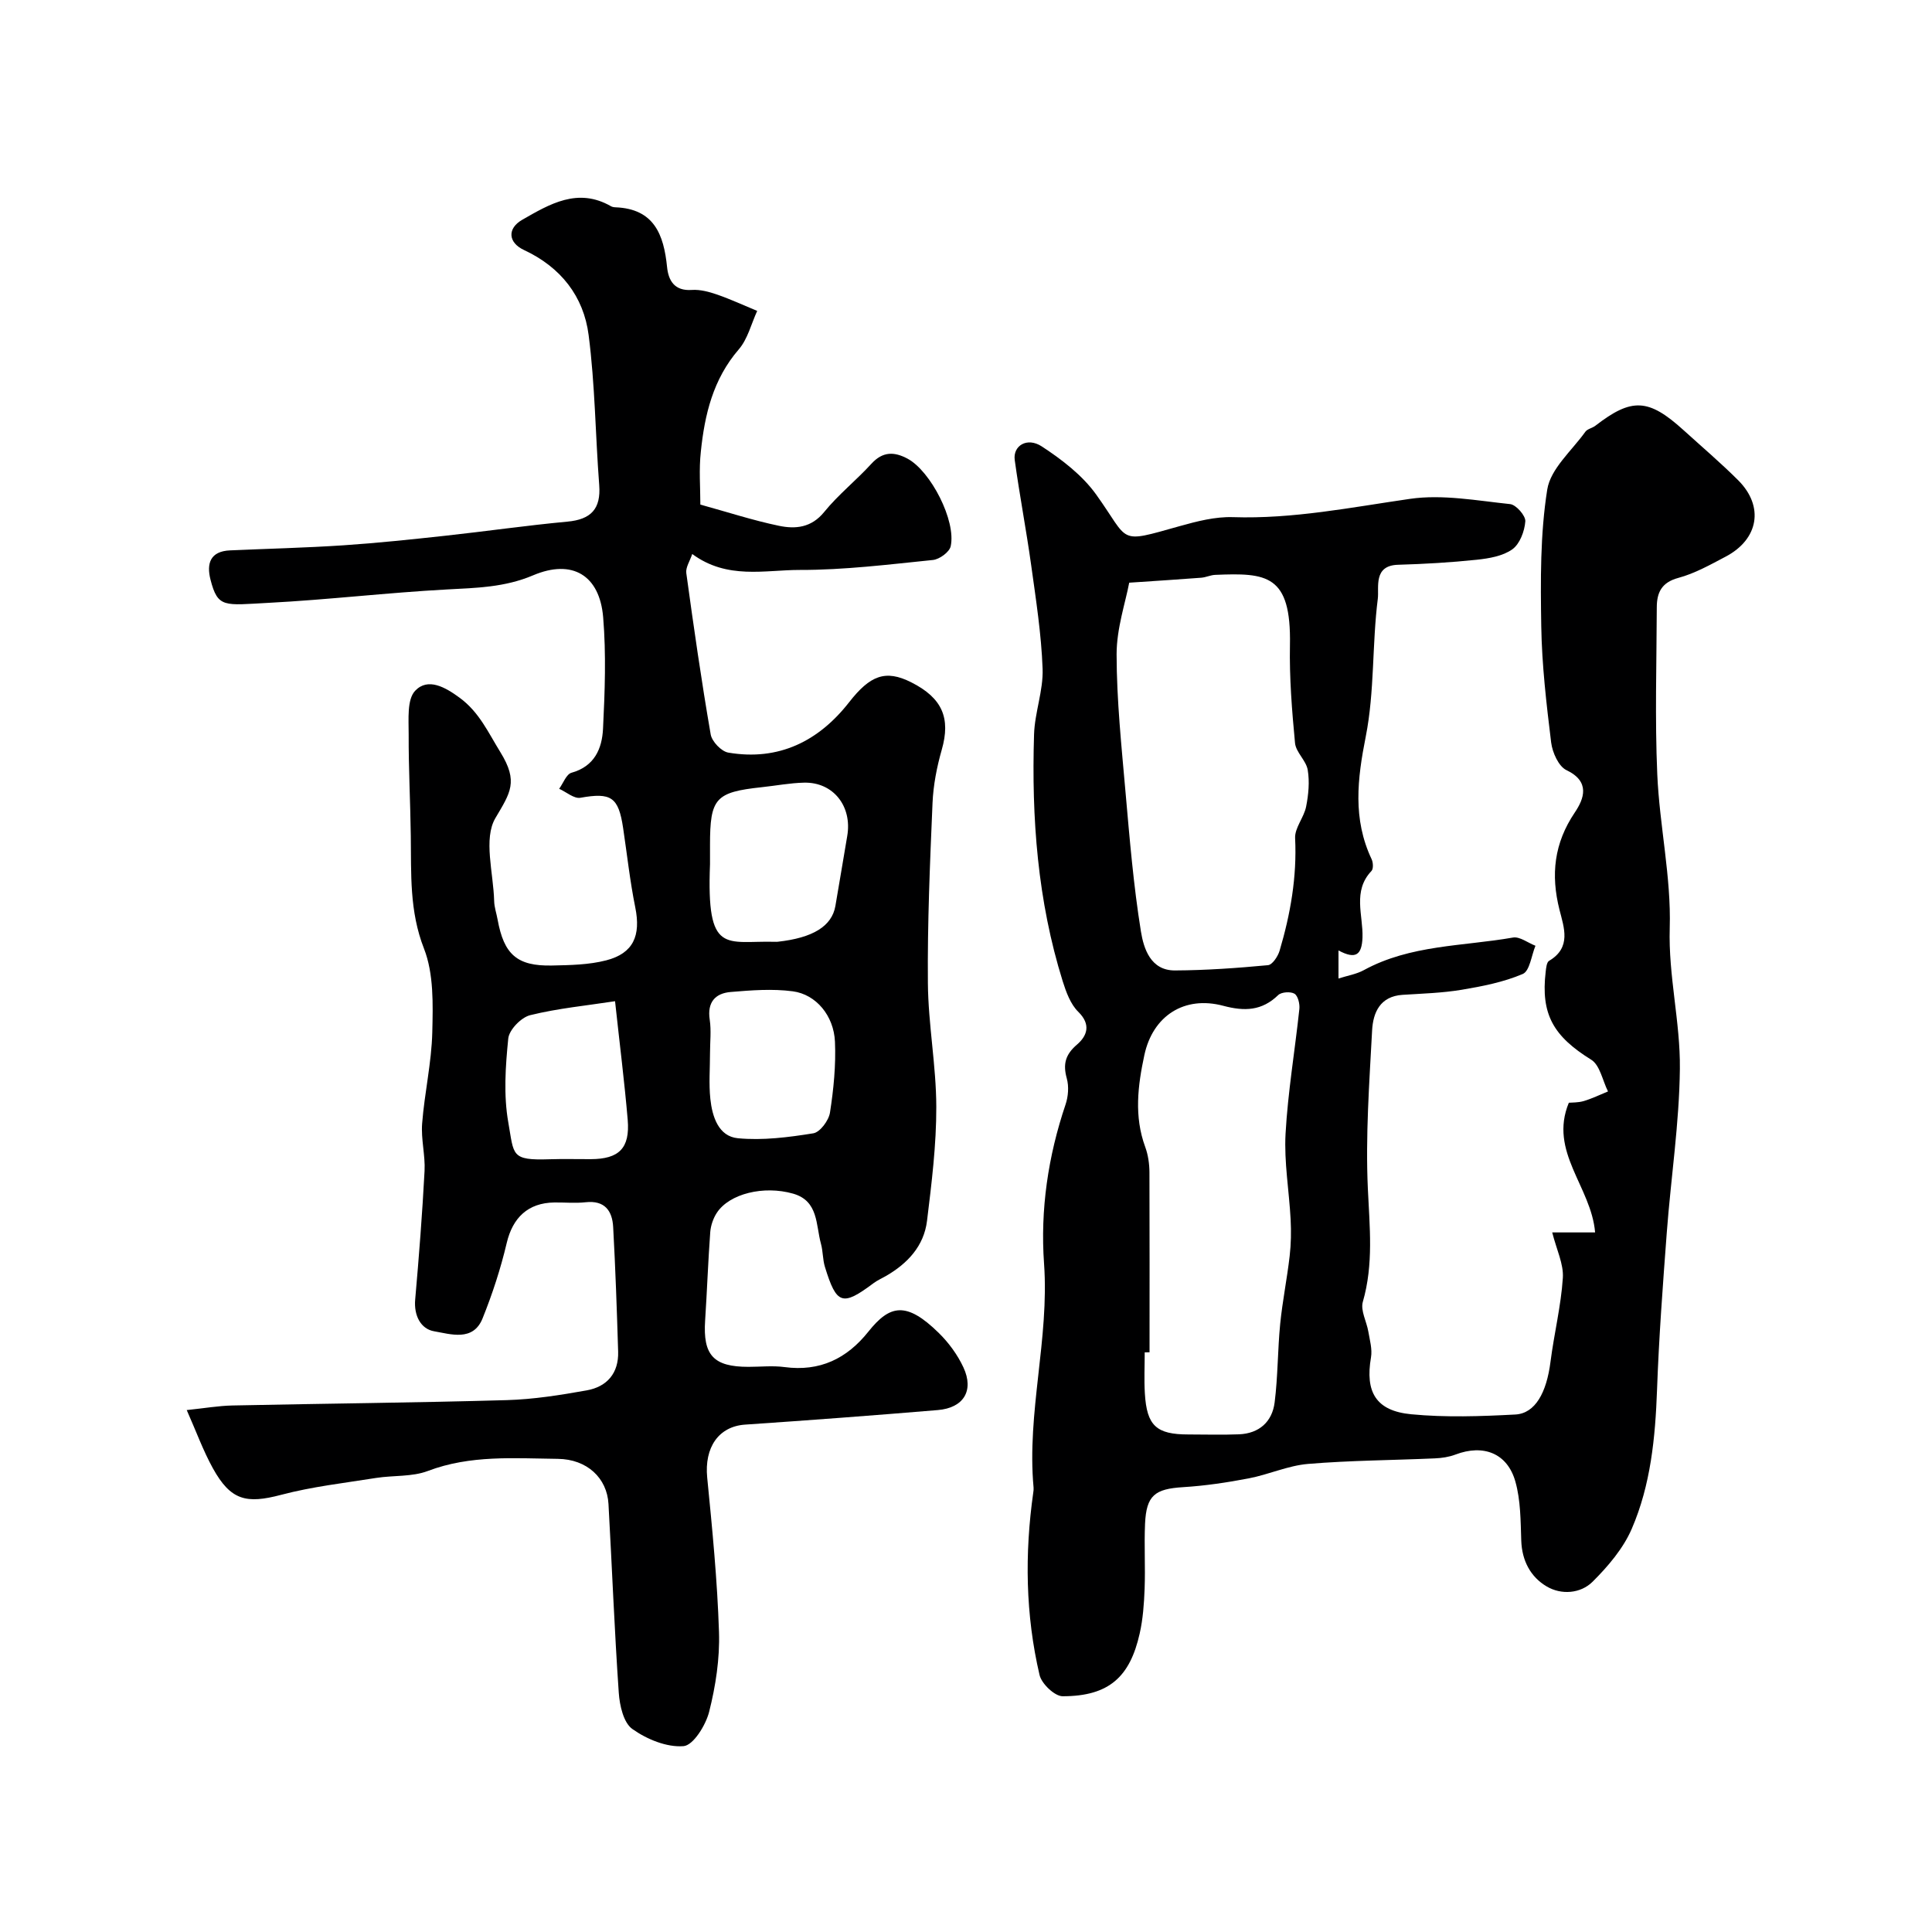
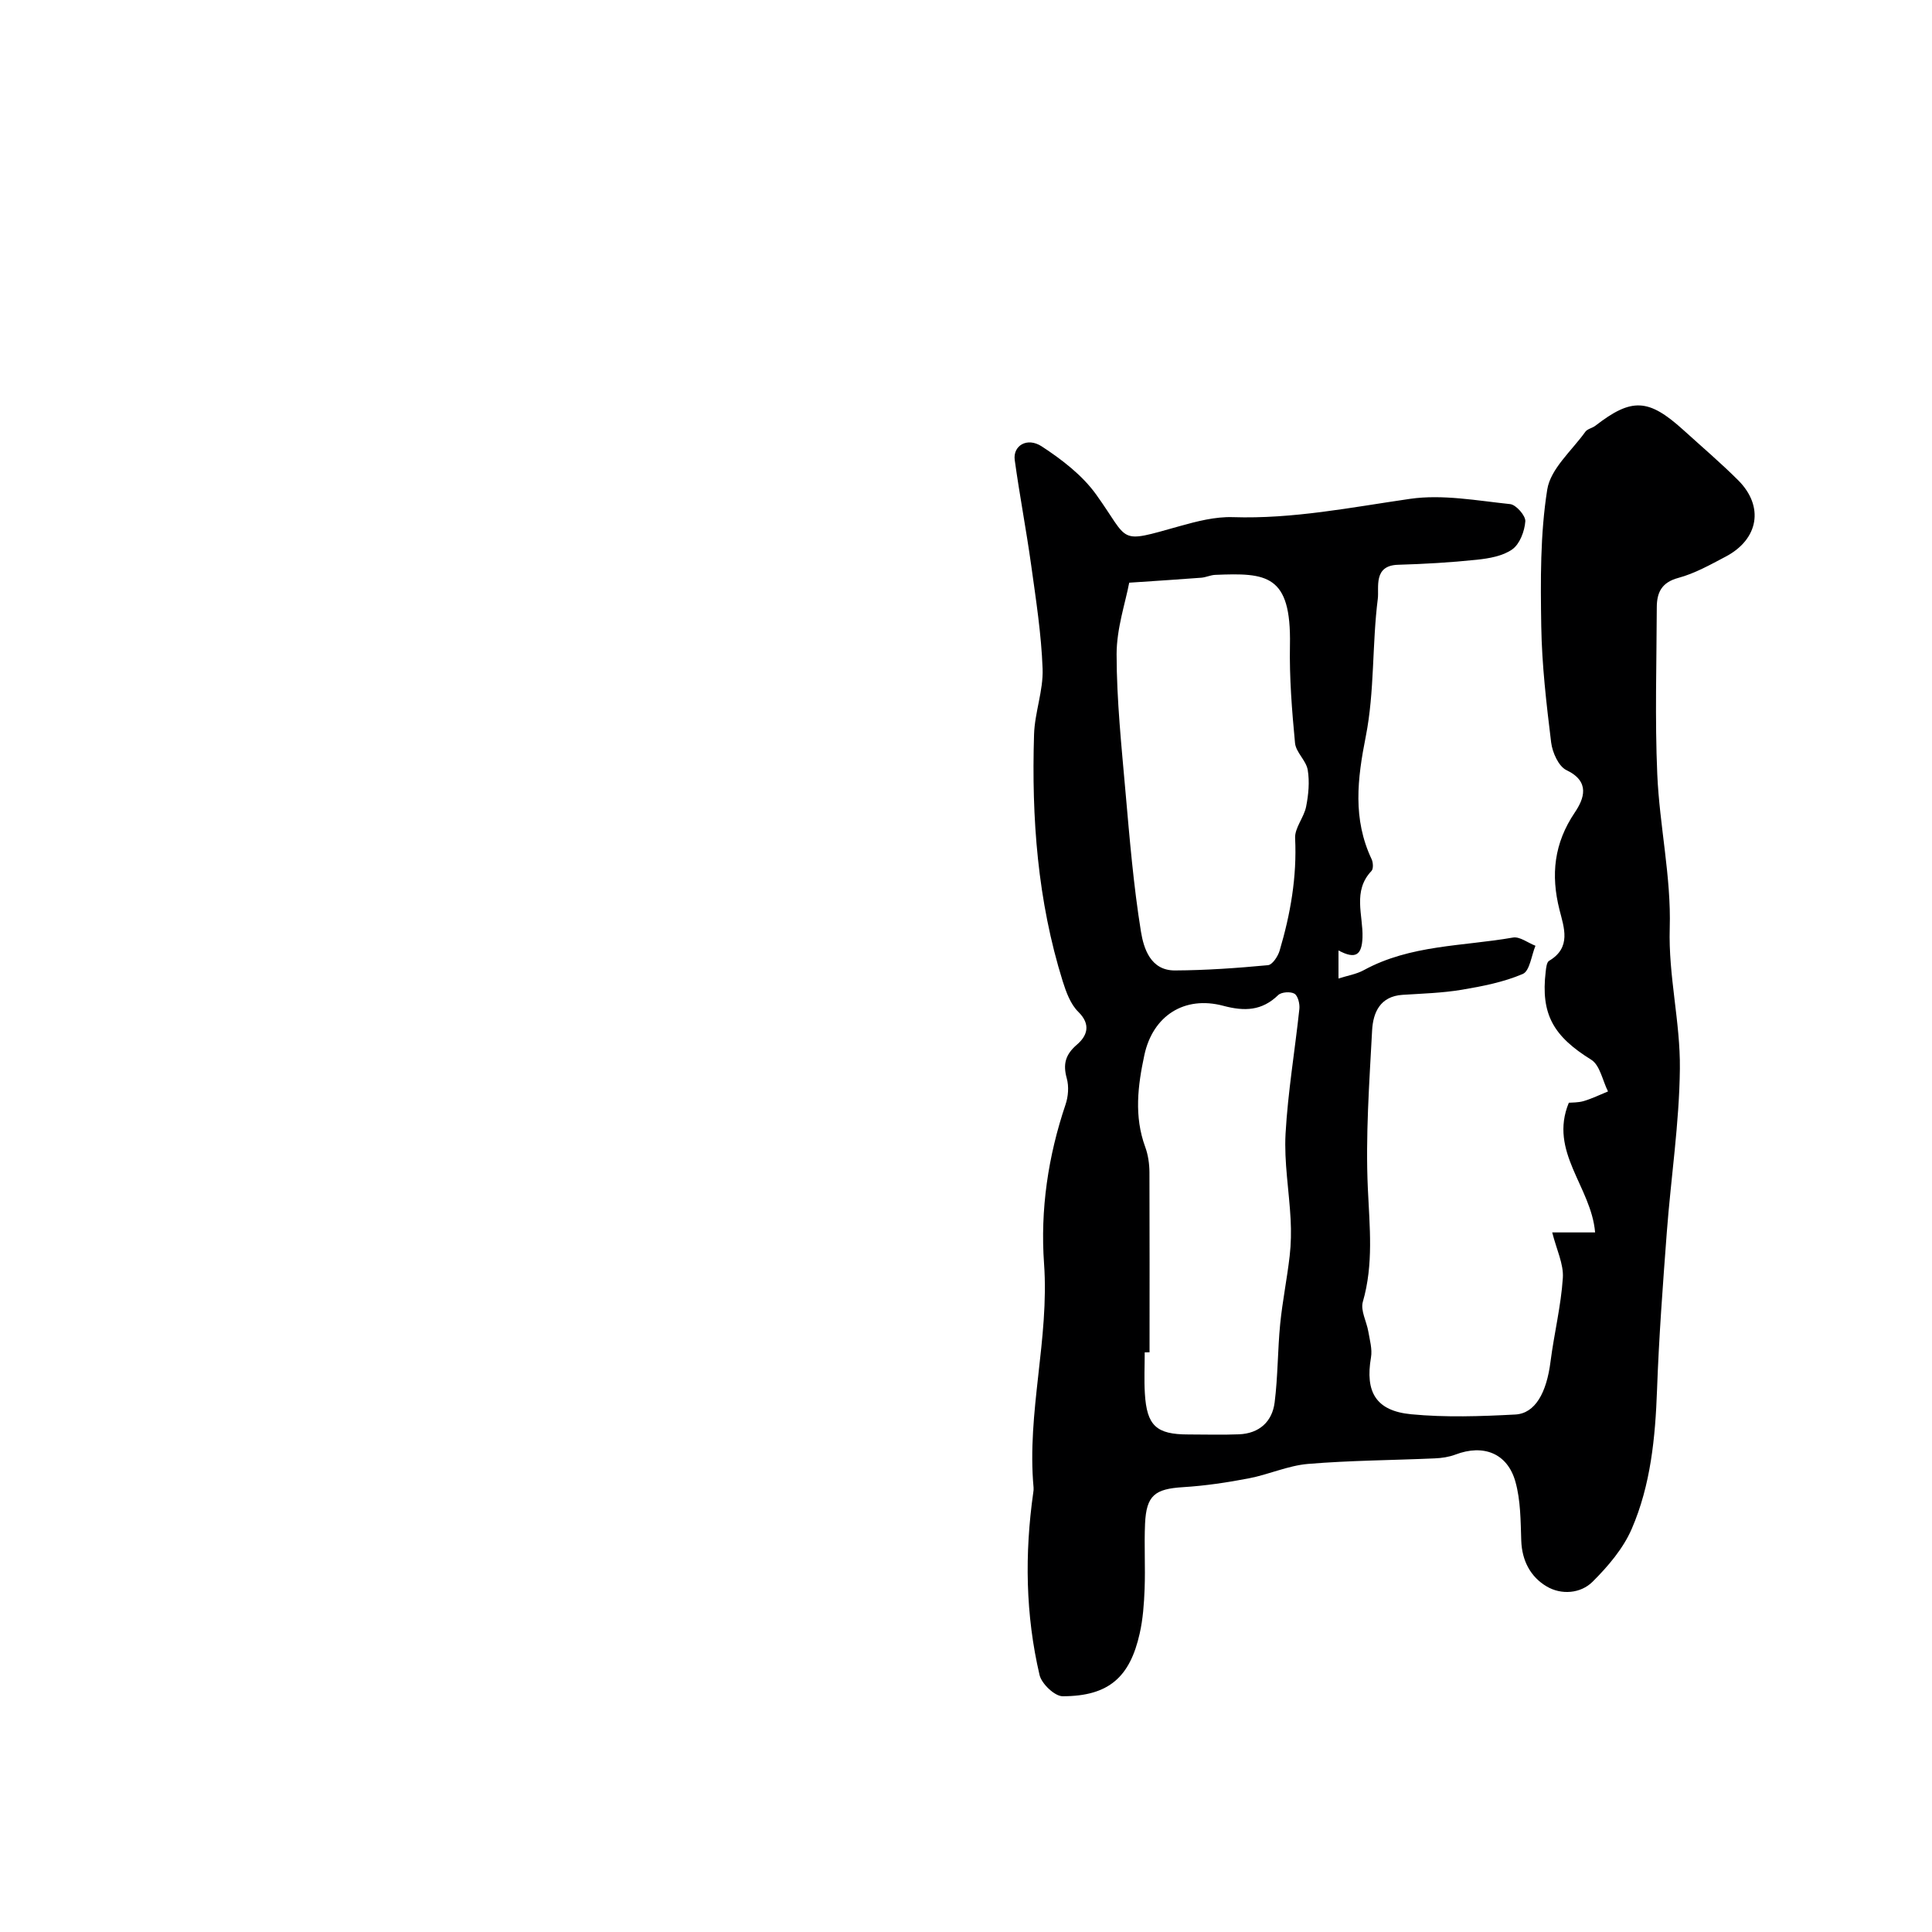
<svg xmlns="http://www.w3.org/2000/svg" enable-background="new 0 0 400 400" viewBox="0 0 400 400">
-   <path d="m145 104.47c5.63 1.55 10.89 3.27 16.27 4.39 3.4.71 6.71.42 9.37-2.86 2.92-3.6 6.64-6.55 9.78-9.99 2.35-2.58 4.75-2.52 7.51-1.03 4.77 2.59 10.06 12.84 8.9 18.12-.26 1.2-2.33 2.71-3.69 2.84-9.16.93-18.36 2.08-27.54 2.06-7.26-.01-15.02 2.05-22.28-3.3-.48 1.45-1.39 2.78-1.23 3.95 1.53 11.16 3.13 22.31 5.05 33.4.25 1.47 2.21 3.53 3.65 3.77 10.43 1.77 18.71-2.36 25.02-10.44 4.32-5.53 7.51-6.81 12.84-4.12 6.48 3.26 8.2 7.44 6.33 13.97-1.02 3.57-1.75 7.32-1.91 11.02-.53 12.43-1.07 24.87-.96 37.3.07 8.54 1.72 17.07 1.74 25.6.02 7.87-.96 15.77-1.92 23.61-.64 5.22-4.02 8.83-8.5 11.42-.85.49-1.77.89-2.55 1.47-6.48 4.85-7.68 4.49-10.09-3.36-.47-1.53-.39-3.23-.82-4.78-1.08-3.91-.48-8.87-5.77-10.38-6.11-1.74-13.18.02-15.77 3.94-.76 1.15-1.27 2.64-1.38 4.01-.45 6.09-.66 12.19-1.06 18.29-.48 7.2 1.72 9.62 8.96 9.62 2.5 0 5.04-.28 7.49.05 7.29.97 12.89-1.74 17.35-7.34 4.42-5.54 7.83-6.35 14.57.27 2.07 2.03 3.89 4.52 5.11 7.14 2.23 4.81.03 8.39-5.32 8.83-13.28 1.11-26.58 2.11-39.87 3.01-5.5.37-8.48 4.72-7.86 10.98 1.05 10.64 2.1 21.3 2.44 31.98.18 5.49-.69 11.16-2.04 16.5-.7 2.78-3.29 6.95-5.3 7.11-3.48.28-7.62-1.43-10.6-3.55-1.83-1.3-2.63-4.87-2.81-7.5-.9-13.02-1.4-26.06-2.13-39.09-.3-5.36-4.43-9.27-10.48-9.34-9.03-.1-18.1-.84-26.92 2.51-3.27 1.24-7.13.88-10.7 1.44-6.58 1.05-13.26 1.8-19.68 3.5-7.2 1.9-10.43 1.17-14.12-5.49-2.02-3.65-3.45-7.62-5.42-12.06 3.66-.38 6.57-.89 9.48-.95 18.93-.4 37.87-.57 56.79-1.11 5.53-.16 11.08-1.04 16.55-2.02 4.19-.75 6.63-3.56 6.5-8.01-.26-8.6-.56-17.21-1.03-25.8-.18-3.36-1.74-5.57-5.69-5.14-2.14.24-4.33.02-6.49.05-5.47.07-8.63 3.17-9.86 8.39-1.25 5.3-2.96 10.55-5 15.61-1.95 4.85-6.62 3.25-10.02 2.67-2.76-.47-4.23-3.24-3.93-6.58.78-8.86 1.47-17.73 1.94-26.61.17-3.26-.76-6.6-.5-9.85.49-6.31 1.95-12.57 2.1-18.87.14-5.8.32-12.11-1.72-17.33-3.04-7.77-2.62-15.48-2.73-23.34-.09-7-.47-14.01-.44-21.01.01-3.09-.38-7.22 1.35-9.03 2.64-2.78 6.23-.74 9.23 1.47 4.05 2.99 5.88 7.16 8.42 11.27 3.76 6.1 2.05 8.38-1.04 13.62-2.53 4.29-.41 11.35-.26 17.18.03 1.28.48 2.55.71 3.82 1.31 7.25 4.03 9.68 11.26 9.53 3.76-.08 7.63-.14 11.23-1.07 5.65-1.46 7.19-5.14 6.02-10.94-1.1-5.43-1.7-10.97-2.52-16.46-.96-6.45-2.51-7.39-8.85-6.26-1.31.23-2.92-1.2-4.39-1.86.84-1.15 1.48-3.02 2.55-3.32 4.78-1.32 6.33-5.02 6.53-9.12.38-7.67.66-15.42.03-23.05-.72-8.73-6.39-12.15-14.52-8.7-5.87 2.49-11.72 2.59-17.82 2.92-12.32.66-24.6 2.13-36.92 2.77-9.19.48-10.52 1.14-12.04-4.81-.86-3.36-.03-5.87 4.04-6.05 7.82-.35 15.65-.53 23.47-1.05 7.02-.47 14.02-1.21 21.01-1.97 8.46-.92 16.89-2.14 25.37-2.93 4.89-.45 6.97-2.63 6.59-7.58-.79-10.34-.86-20.77-2.19-31.04-1.03-8.03-5.77-14.07-13.37-17.61-3.29-1.53-3.54-4.45-.37-6.27 5.67-3.25 11.49-6.74 18.35-2.81.27.16.63.22.95.23 8 .31 10 5.65 10.68 12.37.28 2.77 1.51 4.99 5.11 4.74 1.73-.12 3.58.38 5.26.96 2.82.98 5.53 2.24 8.29 3.38-1.24 2.69-1.96 5.82-3.82 7.97-5.32 6.16-7.06 13.5-7.85 21.18-.41 3.67-.1 7.35-.1 10.95zm2 74.46c-.75 18.99 3.25 15.78 13.51 16.06.17 0 .33.01.5-.01 7.29-.8 11.22-3.22 11.95-7.41.84-4.82 1.62-9.66 2.45-14.48 1.06-6.15-2.88-11.17-8.9-11.05-2.94.06-5.86.63-8.79.94-9.6 1.03-10.72 2.28-10.72 11.94zm0 39.14c0 3.15-.26 6.33.07 9.45.39 3.66 1.68 7.75 5.69 8.14 5.14.49 10.47-.19 15.62-1.02 1.4-.22 3.21-2.66 3.46-4.3.75-4.83 1.24-9.79 1.03-14.66-.24-5.39-3.9-9.8-8.73-10.44-4.21-.56-8.59-.22-12.86.14-3.2.27-4.89 2.13-4.34 5.73.34 2.27.06 4.64.06 6.96zm-19.66-10.78c-5.85.9-11.82 1.47-17.57 2.89-1.87.46-4.36 3.03-4.54 4.84-.58 5.75-.99 11.74.01 17.38 1.21 6.8.46 7.88 8.6 7.61 2.82-.09 5.65-.01 8.47-.02 5.85-.02 8.14-2.25 7.65-8.14-.66-7.79-1.65-15.57-2.62-24.56z" fill="#000001" />
  <path d="m277.12 196.78v5.81c1.86-.6 3.71-.89 5.26-1.74 9.64-5.26 20.49-4.92 30.86-6.74 1.41-.25 3.1 1.1 4.66 1.7-.84 2.02-1.18 5.22-2.63 5.84-3.96 1.69-8.34 2.55-12.63 3.27-4.03.67-8.16.79-12.25 1.05-4.67.3-6.11 3.68-6.31 7.36-.58 10.92-1.38 21.89-.88 32.78.36 7.91 1.21 15.63-1.04 23.42-.52 1.79.79 4.09 1.14 6.17.3 1.77.84 3.63.55 5.33-1.23 7.15.99 11.08 8.34 11.78 7.12.68 14.37.43 21.54.05 4.13-.22 6.48-4.54 7.29-10.96.74-5.79 2.17-11.51 2.55-17.32.19-2.86-1.3-5.84-2.2-9.42h8.88c-.8-9.48-9.64-16.7-5.44-26.85.6-.06 1.91 0 3.1-.35 1.71-.51 3.34-1.31 5.01-1.99-1.13-2.24-1.66-5.44-3.48-6.57-7.81-4.85-10.47-9.38-9.42-18.24.09-.78.2-1.93.7-2.23 4.67-2.75 3.08-6.9 2.16-10.55-1.84-7.27-1.13-13.8 3.17-20.17 1.91-2.83 3.25-6.39-1.73-8.76-1.63-.78-2.91-3.65-3.17-5.72-.98-7.99-1.92-16.04-2.05-24.08-.15-9.44-.23-19.02 1.24-28.29.68-4.31 5.08-8.04 7.89-11.97.43-.6 1.44-.75 2.08-1.25 7.53-5.82 10.98-5.67 18.24.91 3.79 3.44 7.7 6.77 11.32 10.38 5.41 5.4 4.26 12.22-2.6 15.82-3.17 1.67-6.38 3.48-9.8 4.4-3.49.94-4.44 3.07-4.45 6.09-.04 11.52-.4 23.06.1 34.56.46 10.64 2.9 21.27 2.58 31.84-.3 9.92 2.21 19.45 2.1 29.14-.12 11.31-1.86 22.59-2.71 33.9-.82 10.86-1.63 21.72-2.02 32.6-.36 9.88-1.31 19.68-5.24 28.76-1.76 4.07-4.9 7.75-8.09 10.93-2.49 2.48-6.48 2.78-9.51.99-3.33-1.96-5.13-5.32-5.27-9.49-.14-4.09-.12-8.32-1.21-12.2-1.66-5.92-6.64-7.81-12.41-5.62-1.34.51-2.84.73-4.27.79-8.76.39-17.55.42-26.27 1.15-4.14.35-8.13 2.2-12.26 2.99-4.49.86-9.04 1.54-13.59 1.82-5.84.36-7.61 1.69-7.88 7.56-.2 4.49.08 9-.09 13.49-.12 3.1-.34 6.24-1.02 9.25-2 8.91-6.28 12.99-15.95 12.99-1.65 0-4.35-2.58-4.78-4.39-2.92-12.48-3.1-25.13-1.3-37.81.05-.33.09-.67.06-1-1.43-15.54 3.28-30.77 2.17-46.36-.8-11.15.83-22.24 4.45-32.95.56-1.66.72-3.73.26-5.39-.83-2.98-.3-4.96 2.13-7.04 2.04-1.76 2.96-4.1.25-6.76-1.61-1.58-2.52-4.09-3.23-6.34-5.2-16.65-6.47-33.79-5.93-51.1.14-4.54 1.93-9.08 1.77-13.58-.26-7.18-1.38-14.34-2.37-21.48-1.01-7.26-2.4-14.48-3.4-21.74-.41-2.96 2.55-4.81 5.59-2.83 4.16 2.72 8.39 5.96 11.25 9.94 7.12 9.91 4.26 10.23 17.31 6.57 3.57-1 7.36-1.98 11.01-1.86 12.45.41 24.5-2.03 36.7-3.79 6.72-.97 13.82.37 20.71 1.09 1.23.13 3.23 2.41 3.14 3.57-.15 2.04-1.14 4.68-2.69 5.79-1.98 1.41-4.83 1.89-7.37 2.16-5.41.57-10.85.88-16.29 1.04-5.18.15-3.9 4.71-4.19 7.03-1.2 9.46-.65 19.21-2.49 28.51-1.75 8.82-2.73 17.08 1.21 25.42.32.68.39 1.99-.03 2.43-3.96 4.17-1.71 9.16-1.86 13.78-.14 3.56-1.35 4.62-4.97 2.68zm-43.33-76.14c-.77 4.1-2.61 9.46-2.61 14.82.01 9.53 1.02 19.07 1.85 28.58.85 9.63 1.65 19.3 3.19 28.83.57 3.51 2 8.07 7.03 8.05 6.43-.03 12.87-.49 19.27-1.09.91-.08 2.06-1.82 2.41-3 2.25-7.59 3.6-15.28 3.21-23.29-.11-2.13 1.84-4.29 2.28-6.55.49-2.47.74-5.13.33-7.58-.32-1.95-2.45-3.65-2.63-5.58-.64-6.73-1.18-13.52-1.05-20.28.28-14.64-4.83-14.97-15.48-14.53-.96.04-1.9.51-2.87.59-4.37.34-8.76.61-14.93 1.03zm4.21 159.34c-.33 0-.66.01-1 .01 0 2.83-.14 5.67.03 8.49.4 6.71 2.38 8.51 9.01 8.51 3.5 0 7 .11 10.49-.03 4.18-.18 6.86-2.6 7.37-6.6.68-5.38.62-10.86 1.15-16.27.47-4.7 1.42-9.35 1.96-14.04.29-2.5.33-5.06.2-7.58-.31-5.92-1.37-11.86-1.05-17.74.48-8.64 1.94-17.22 2.86-25.84.11-1.05-.29-2.71-1.01-3.15-.81-.49-2.71-.36-3.37.28-3.39 3.28-6.97 3.39-11.37 2.22-8.07-2.15-14.59 2.07-16.34 10.19-1.36 6.33-2.16 12.69.18 19.05.6 1.64.86 3.49.87 5.24.05 12.43.02 24.85.02 37.26z" fill="#000001" />
</svg>